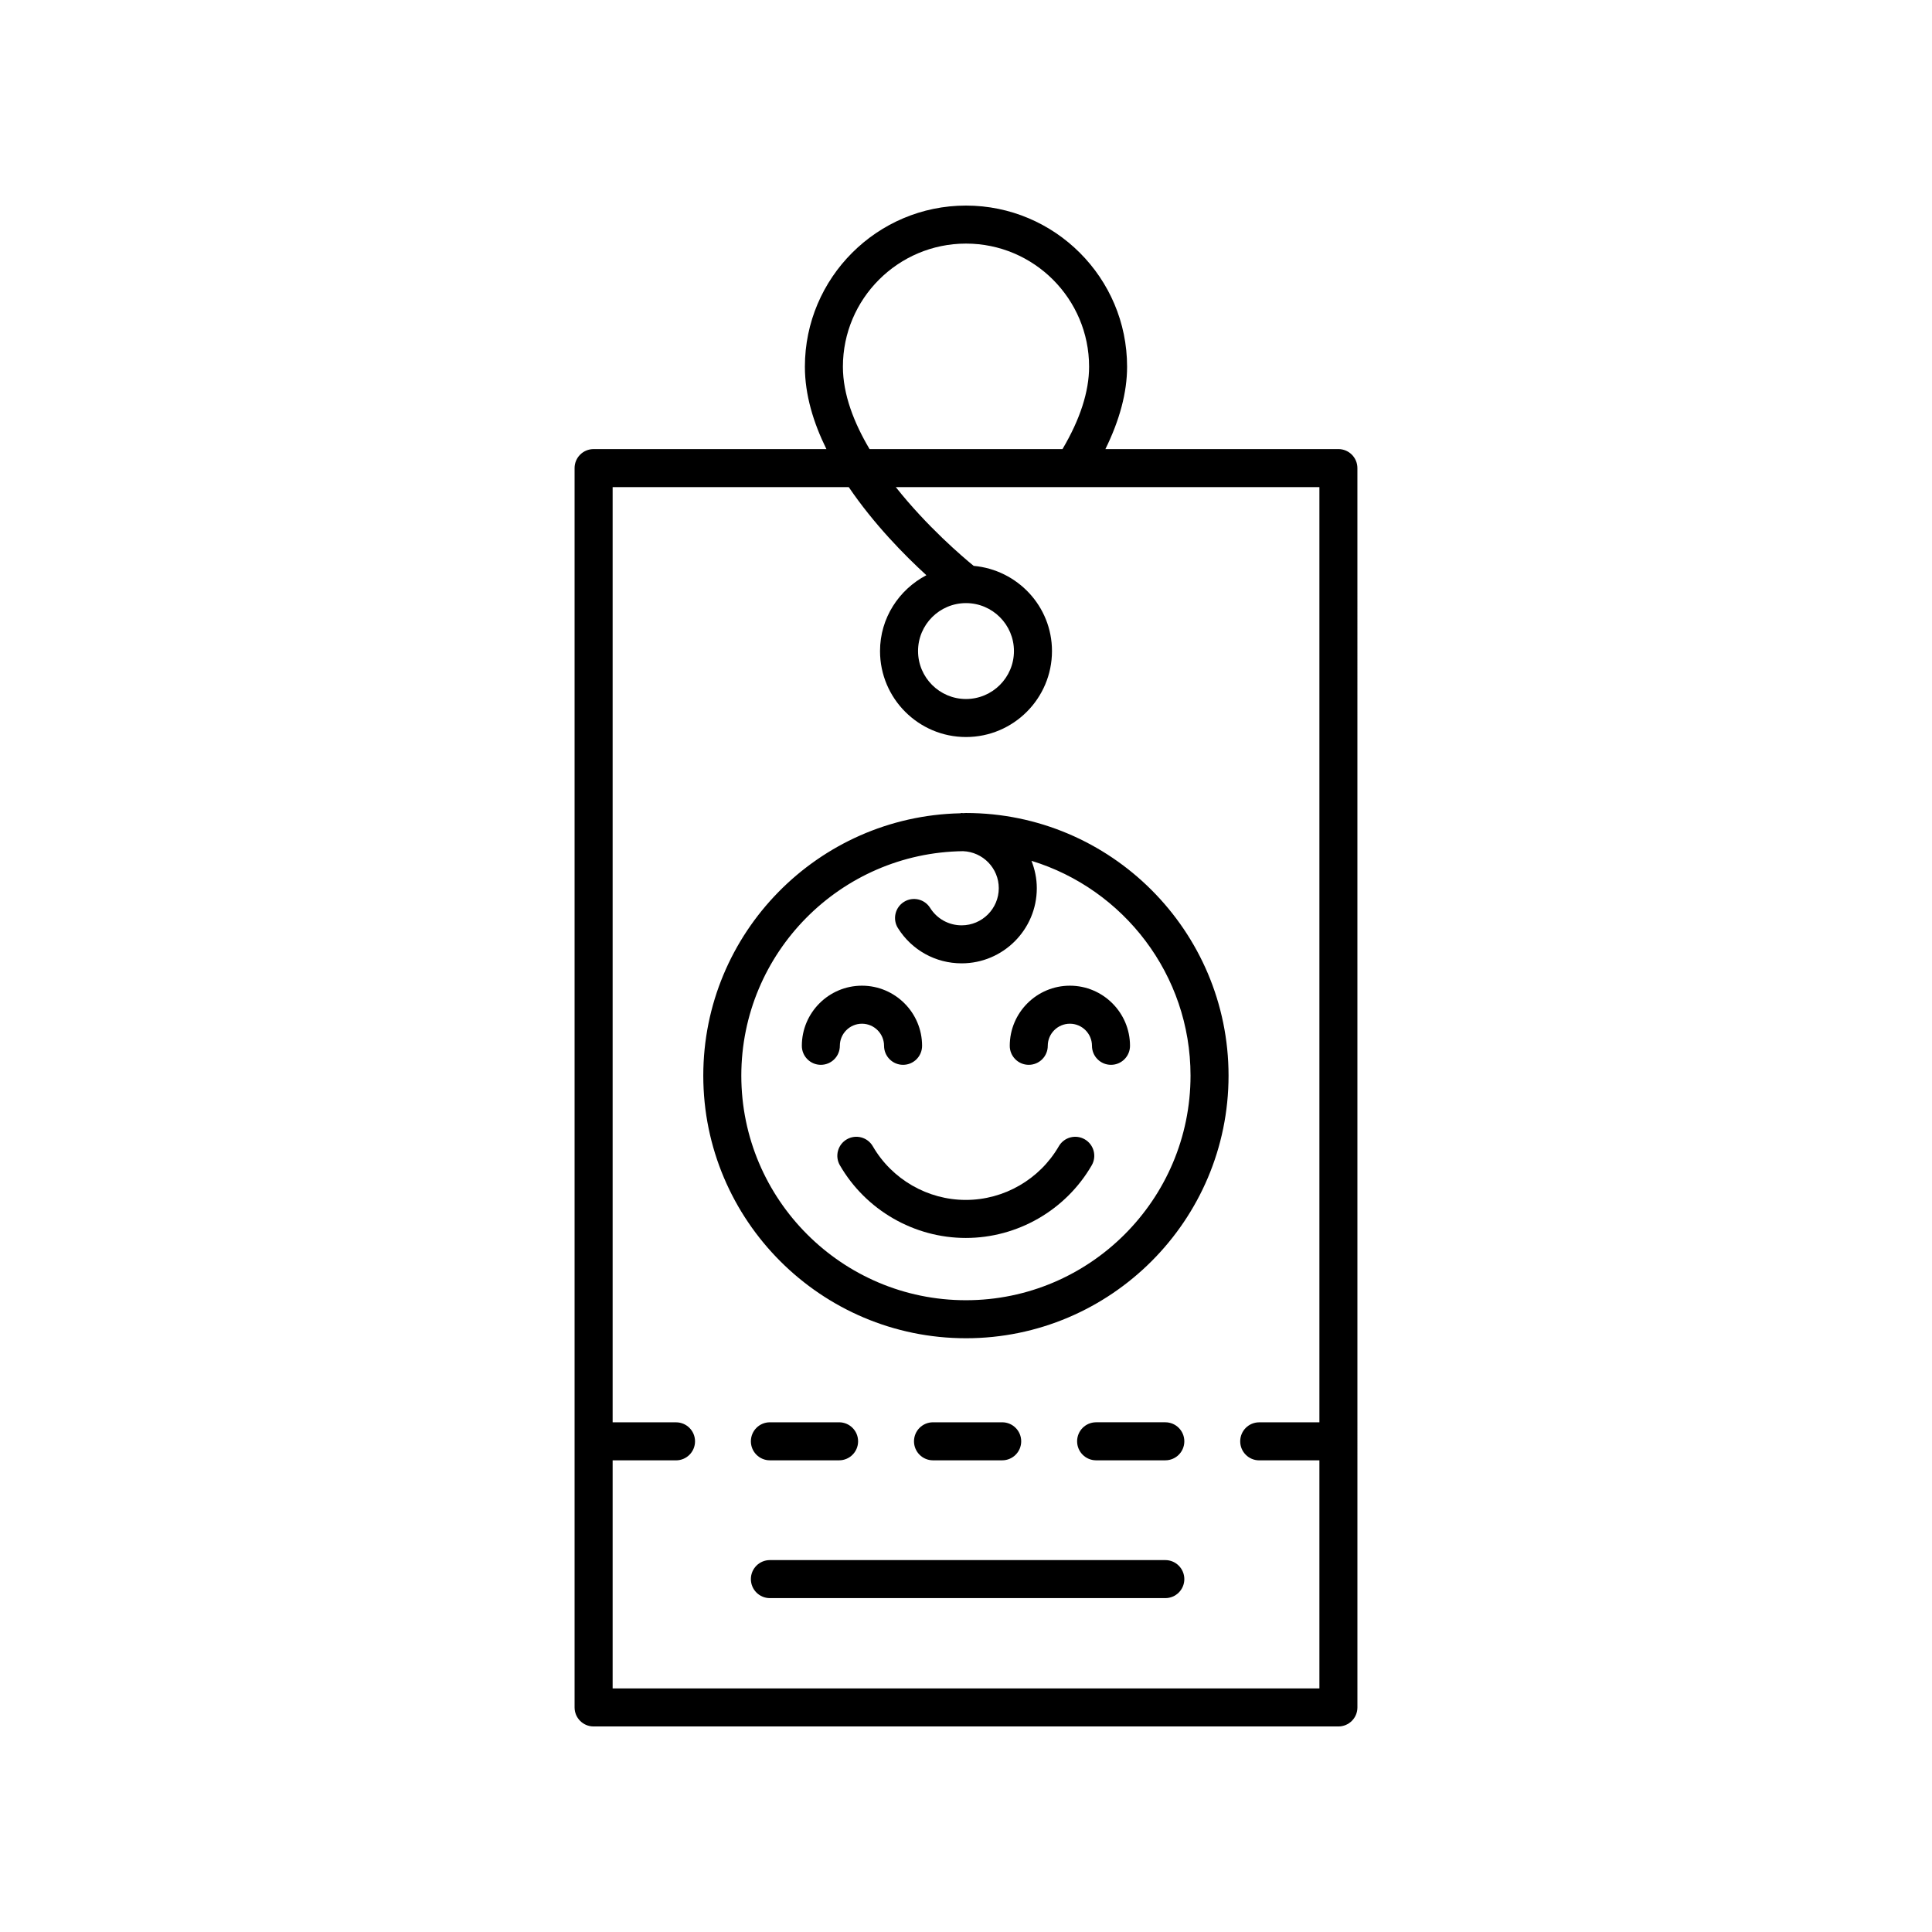
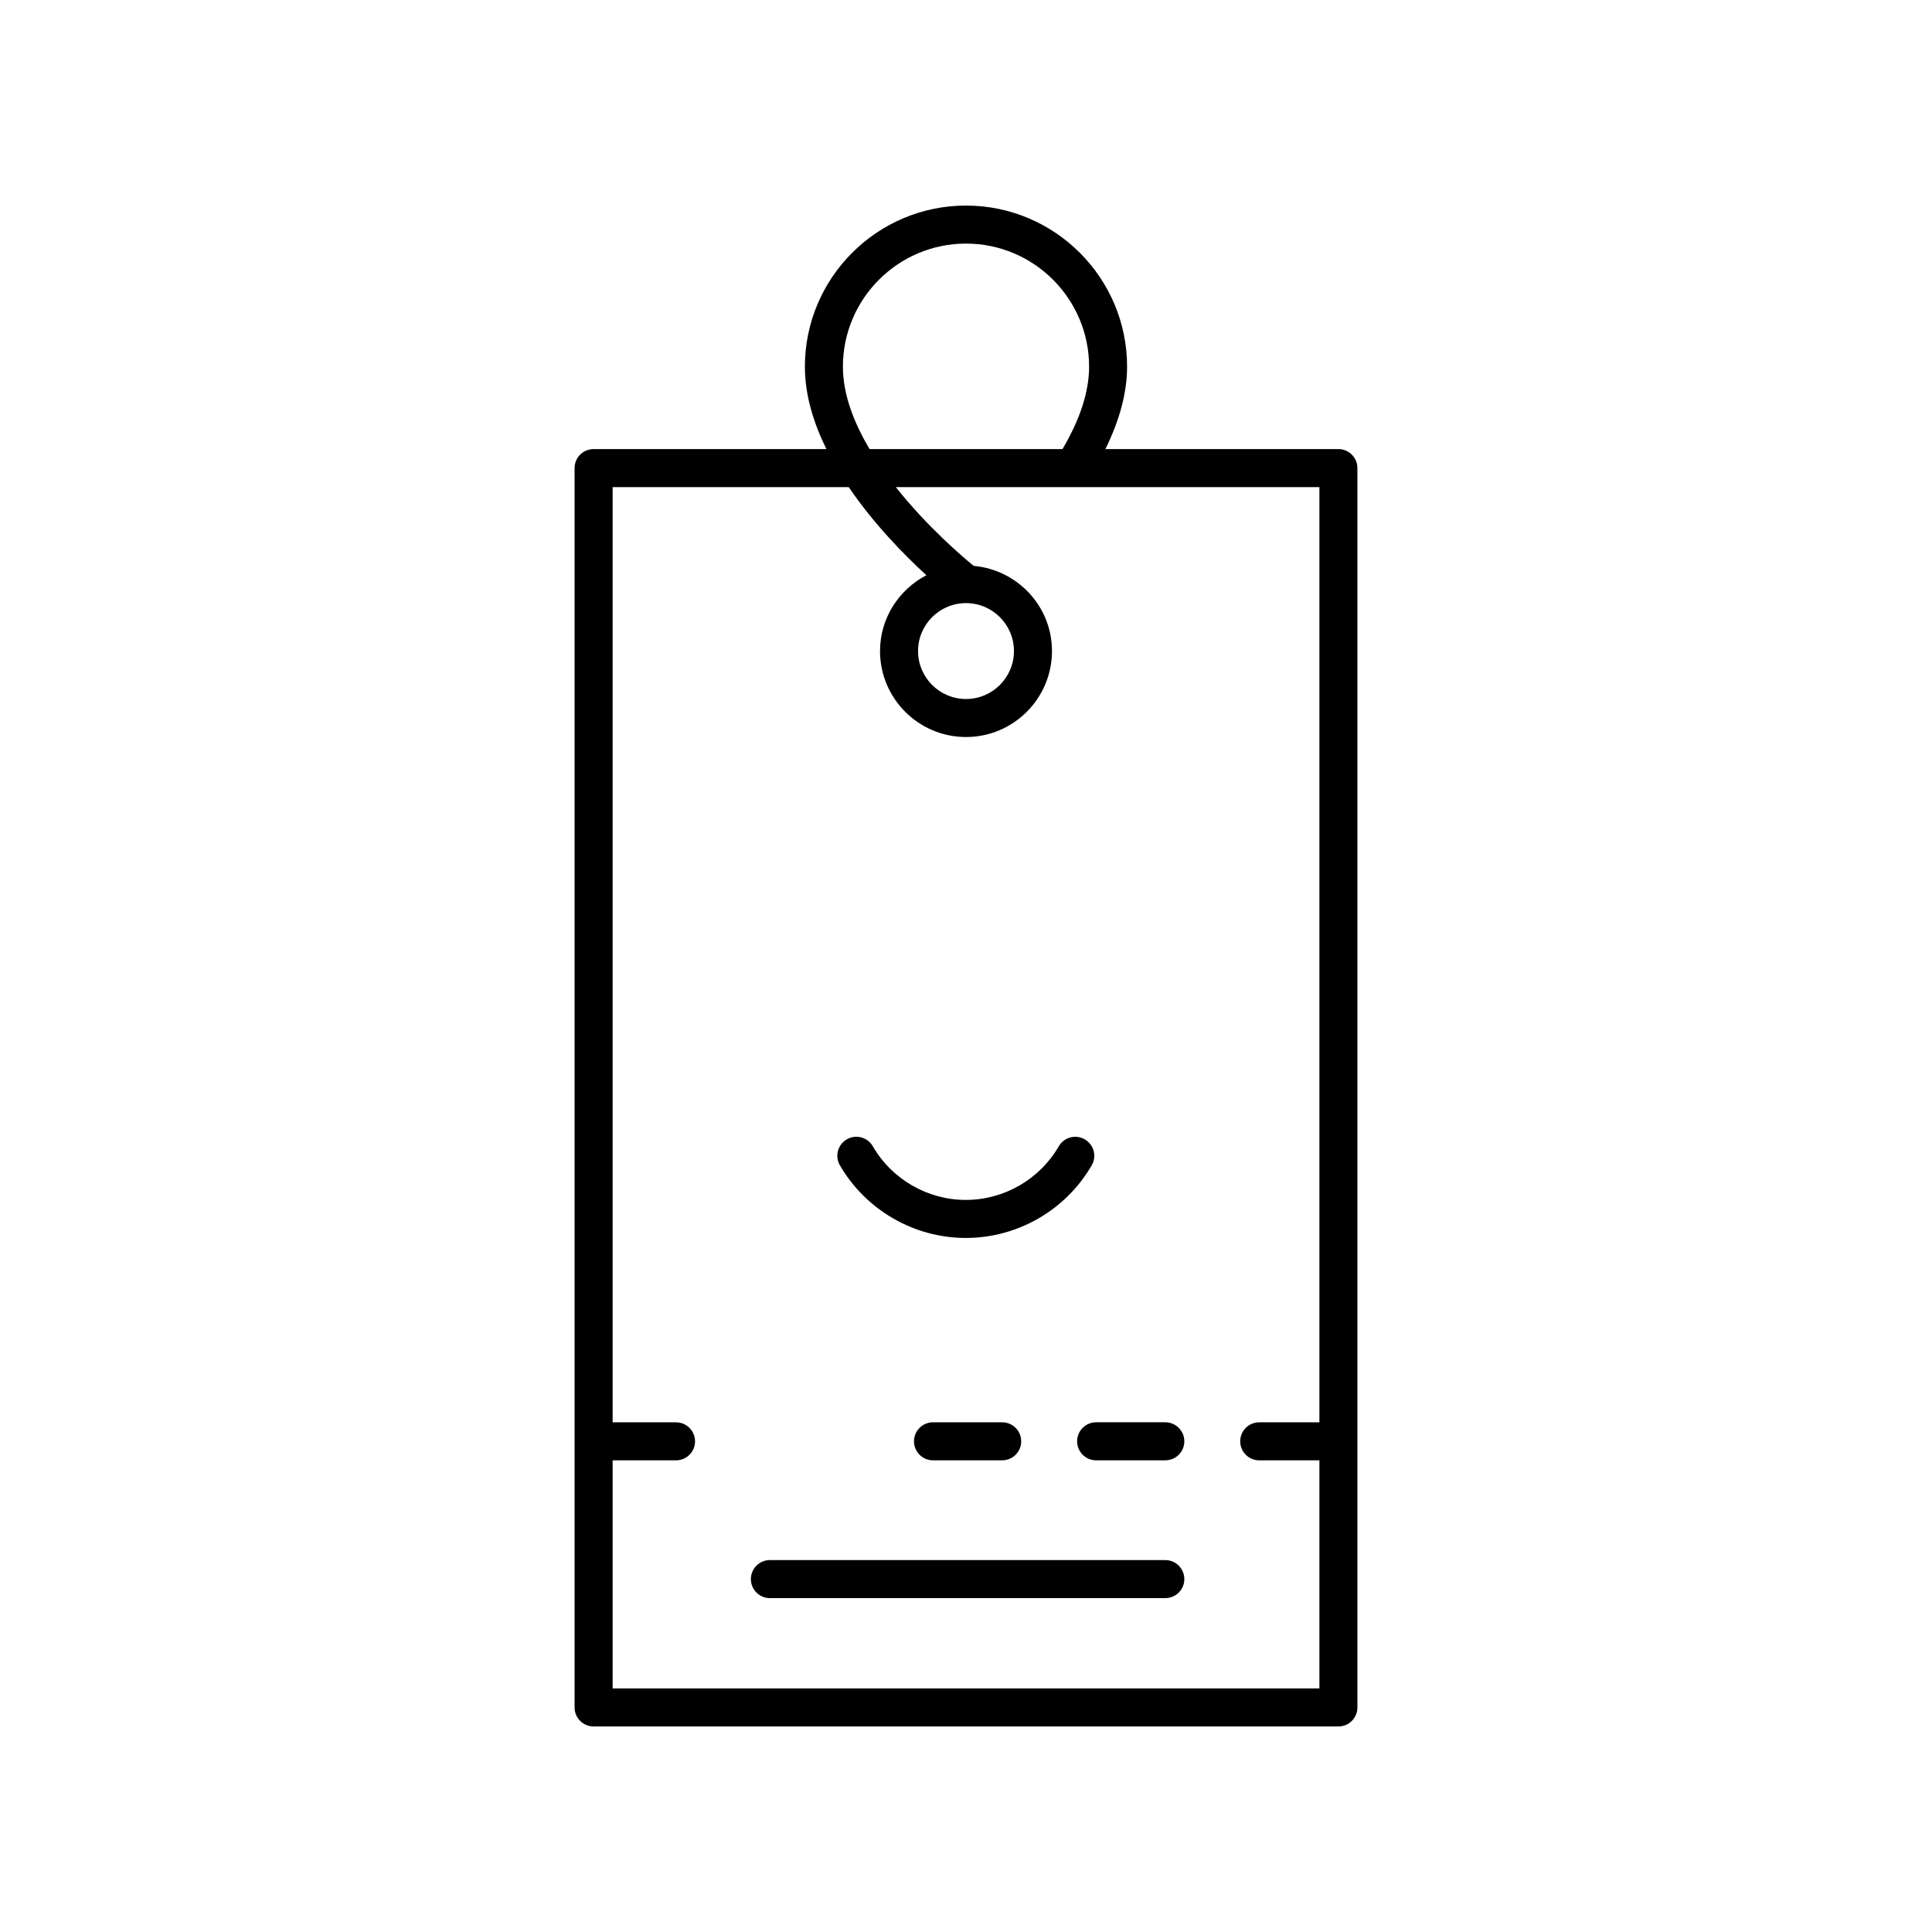
<svg xmlns="http://www.w3.org/2000/svg" fill="#000000" width="800px" height="800px" version="1.1" viewBox="144 144 512 512">
  <g>
    <path d="m375.3 447.77c-1.391-2.406-4.477-3.227-6.883-1.836-2.41 1.395-3.234 4.477-1.836 6.883 6.879 11.875 19.664 19.254 33.371 19.254s26.496-7.375 33.363-19.246c1.398-2.41 0.57-5.492-1.836-6.887-2.422-1.395-5.492-0.57-6.883 1.836-5.078 8.77-14.52 14.219-24.645 14.219s-19.57-5.449-24.652-14.223z" />
-     <path d="m416.63 426.19c2.785 0 5.039-2.254 5.039-5.039 0-3.231 2.629-5.856 5.859-5.856 3.227 0 5.856 2.629 5.856 5.856 0 2.781 2.254 5.039 5.039 5.039 2.785 0 5.039-2.254 5.039-5.039 0-8.785-7.148-15.934-15.93-15.934-8.789 0-15.938 7.148-15.938 15.934-0.004 2.781 2.25 5.039 5.035 5.039z" />
-     <path d="m361.53 426.19c2.785 0 5.039-2.254 5.039-5.039 0-3.231 2.629-5.856 5.856-5.856 3.234 0 5.859 2.629 5.859 5.856 0 2.781 2.254 5.039 5.039 5.039 2.785 0 5.039-2.254 5.039-5.039 0-8.785-7.148-15.934-15.938-15.934-8.781 0-15.93 7.148-15.93 15.934 0 2.781 2.254 5.039 5.035 5.039z" />
-     <path d="m399.98 498.65c38.375 0 69.598-31.223 69.598-69.598s-31.223-69.598-69.598-69.598c-0.254 0-0.504 0.035-0.758 0.039-0.129-0.004-0.25-0.039-0.379-0.039-0.137 0-0.25 0.066-0.383 0.078-37.672 0.816-68.082 31.656-68.082 69.523 0 38.371 31.223 69.594 69.602 69.594zm-0.758-129.08c5.25 0.203 9.465 4.508 9.465 9.809 0 5.43-4.418 9.844-9.844 9.844-3.41 0-6.535-1.727-8.348-4.621-1.477-2.356-4.586-3.074-6.941-1.59-2.356 1.48-3.07 4.59-1.59 6.945 3.672 5.848 9.984 9.34 16.879 9.34 10.988 0 19.922-8.938 19.922-19.922 0-2.562-0.527-4.996-1.41-7.246 24.371 7.453 42.148 30.145 42.148 56.922 0 32.82-26.699 59.523-59.523 59.523-32.82 0-59.523-26.699-59.523-59.523 0-32.562 26.293-59.07 58.766-59.48z" />
    <path d="m296.27 268.05v328.44c0 2.781 2.254 5.039 5.039 5.039h197.38c2.785 0 5.039-2.254 5.039-5.039l-0.004-328.44c0-2.781-2.254-5.039-5.039-5.039l-61.746 0.004c3.754-7.621 5.75-14.957 5.75-21.836 0.004-23.547-19.152-42.699-42.691-42.699-23.543 0-42.695 19.152-42.695 42.699 0 7.477 2.273 14.883 5.703 21.836h-61.699c-2.785 0-5.039 2.254-5.039 5.035zm71.109-26.875c0-17.988 14.633-32.621 32.621-32.621s32.621 14.633 32.621 32.621c0 6.586-2.375 13.934-7.047 21.836l-51.133 0.004c-4.133-6.981-7.062-14.477-7.062-21.84zm1.547 31.914c6.656 9.801 14.77 18.043 20.574 23.348-7.266 3.812-12.285 11.344-12.285 20.102 0 12.562 10.219 22.781 22.785 22.781s22.785-10.219 22.785-22.781c0-11.867-9.152-21.531-20.754-22.578-2.996-2.445-12.348-10.414-20.637-20.871h112.26v247.84h-15.949c-2.785 0-5.039 2.254-5.039 5.039 0 2.781 2.254 5.039 5.039 5.039h15.949v60.445h-187.3v-60.445h16.797c2.785 0 5.039-2.254 5.039-5.039 0-2.781-2.254-5.039-5.039-5.039h-16.797v-247.84zm31.074 30.742c7.008 0 12.707 5.699 12.707 12.707 0 7.008-5.703 12.707-12.707 12.707-7.008 0-12.707-5.699-12.707-12.707-0.004-7.008 5.699-12.707 12.707-12.707z" />
-     <path d="m348.03 531h18.336c2.785 0 5.039-2.254 5.039-5.039 0-2.781-2.254-5.039-5.039-5.039h-18.336c-2.785 0-5.039 2.254-5.039 5.039 0.004 2.781 2.254 5.039 5.039 5.039z" />
    <path d="m409.59 531c2.785 0 5.039-2.254 5.039-5.039 0-2.781-2.254-5.039-5.039-5.039h-18.332c-2.785 0-5.039 2.254-5.039 5.039 0 2.781 2.254 5.039 5.039 5.039z" />
    <path d="m452.82 520.92h-18.336c-2.785 0-5.039 2.254-5.039 5.039 0 2.781 2.254 5.039 5.039 5.039h18.336c2.785 0 5.039-2.254 5.039-5.039-0.004-2.781-2.258-5.039-5.039-5.039z" />
    <path d="m452.82 557.44h-104.79c-2.785 0-5.039 2.254-5.039 5.039 0 2.781 2.254 5.039 5.039 5.039h104.79c2.785 0 5.039-2.254 5.039-5.039-0.004-2.781-2.258-5.039-5.039-5.039z" />
  </g>
</svg>